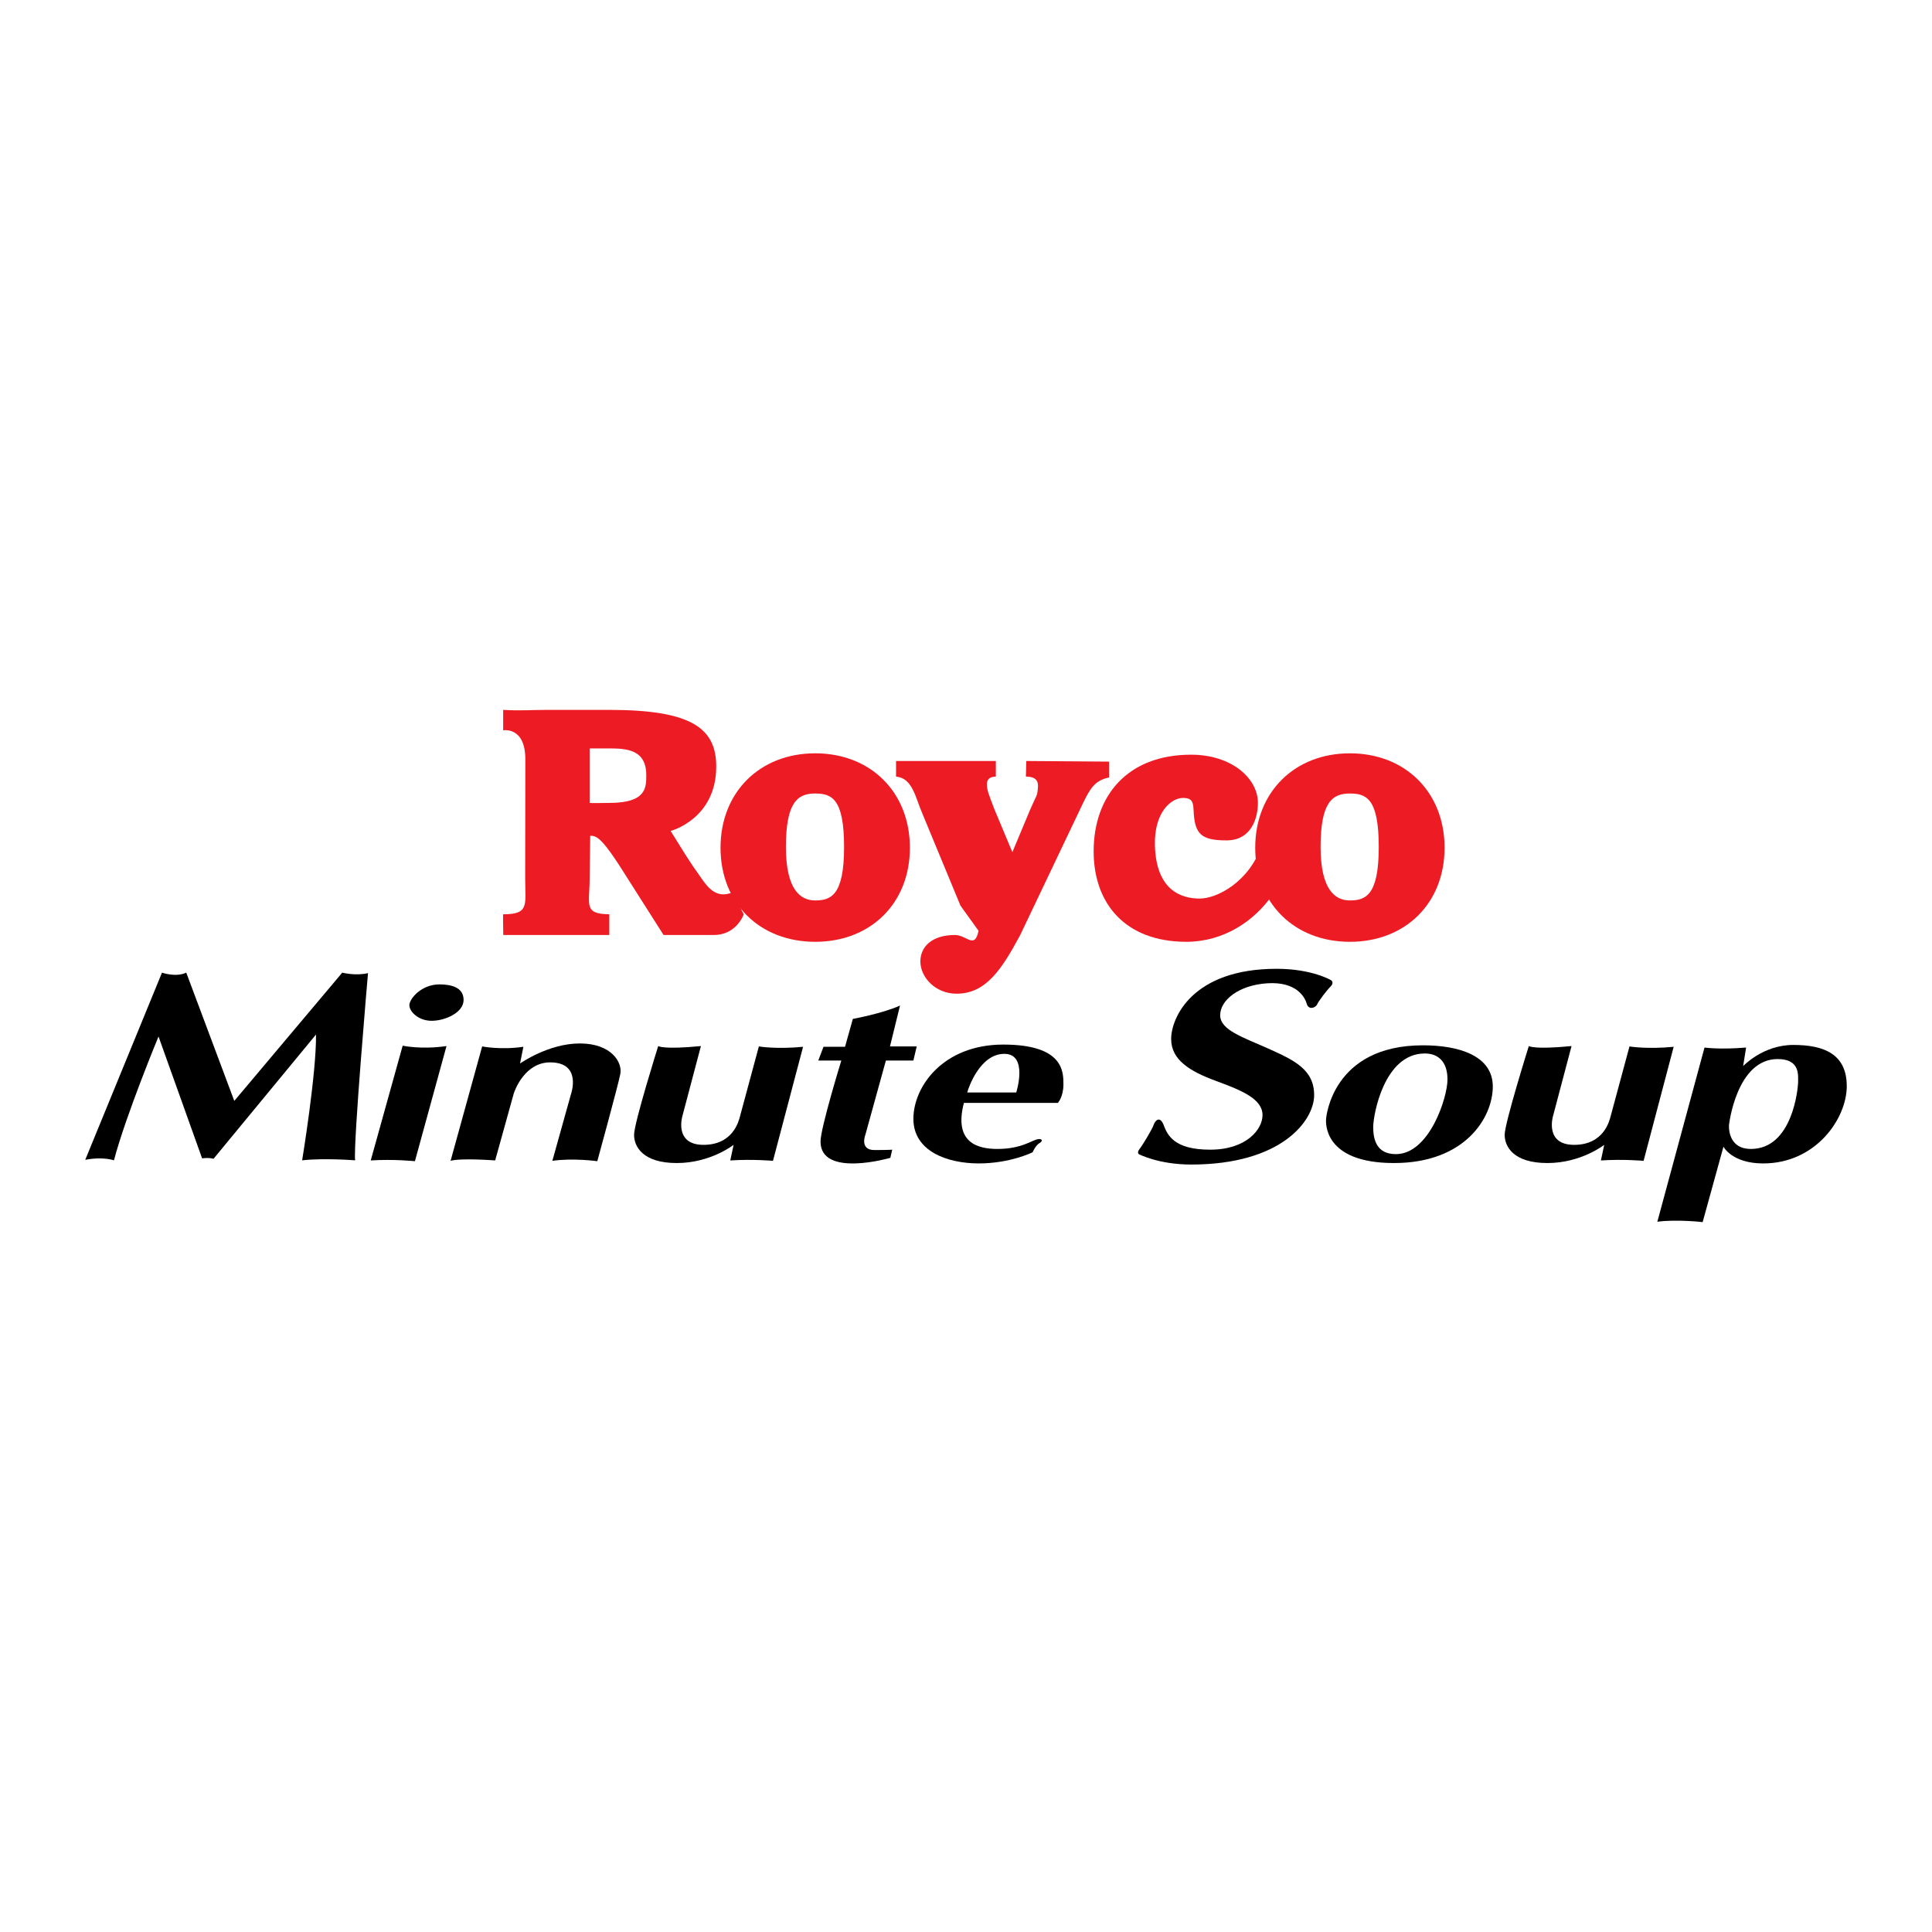
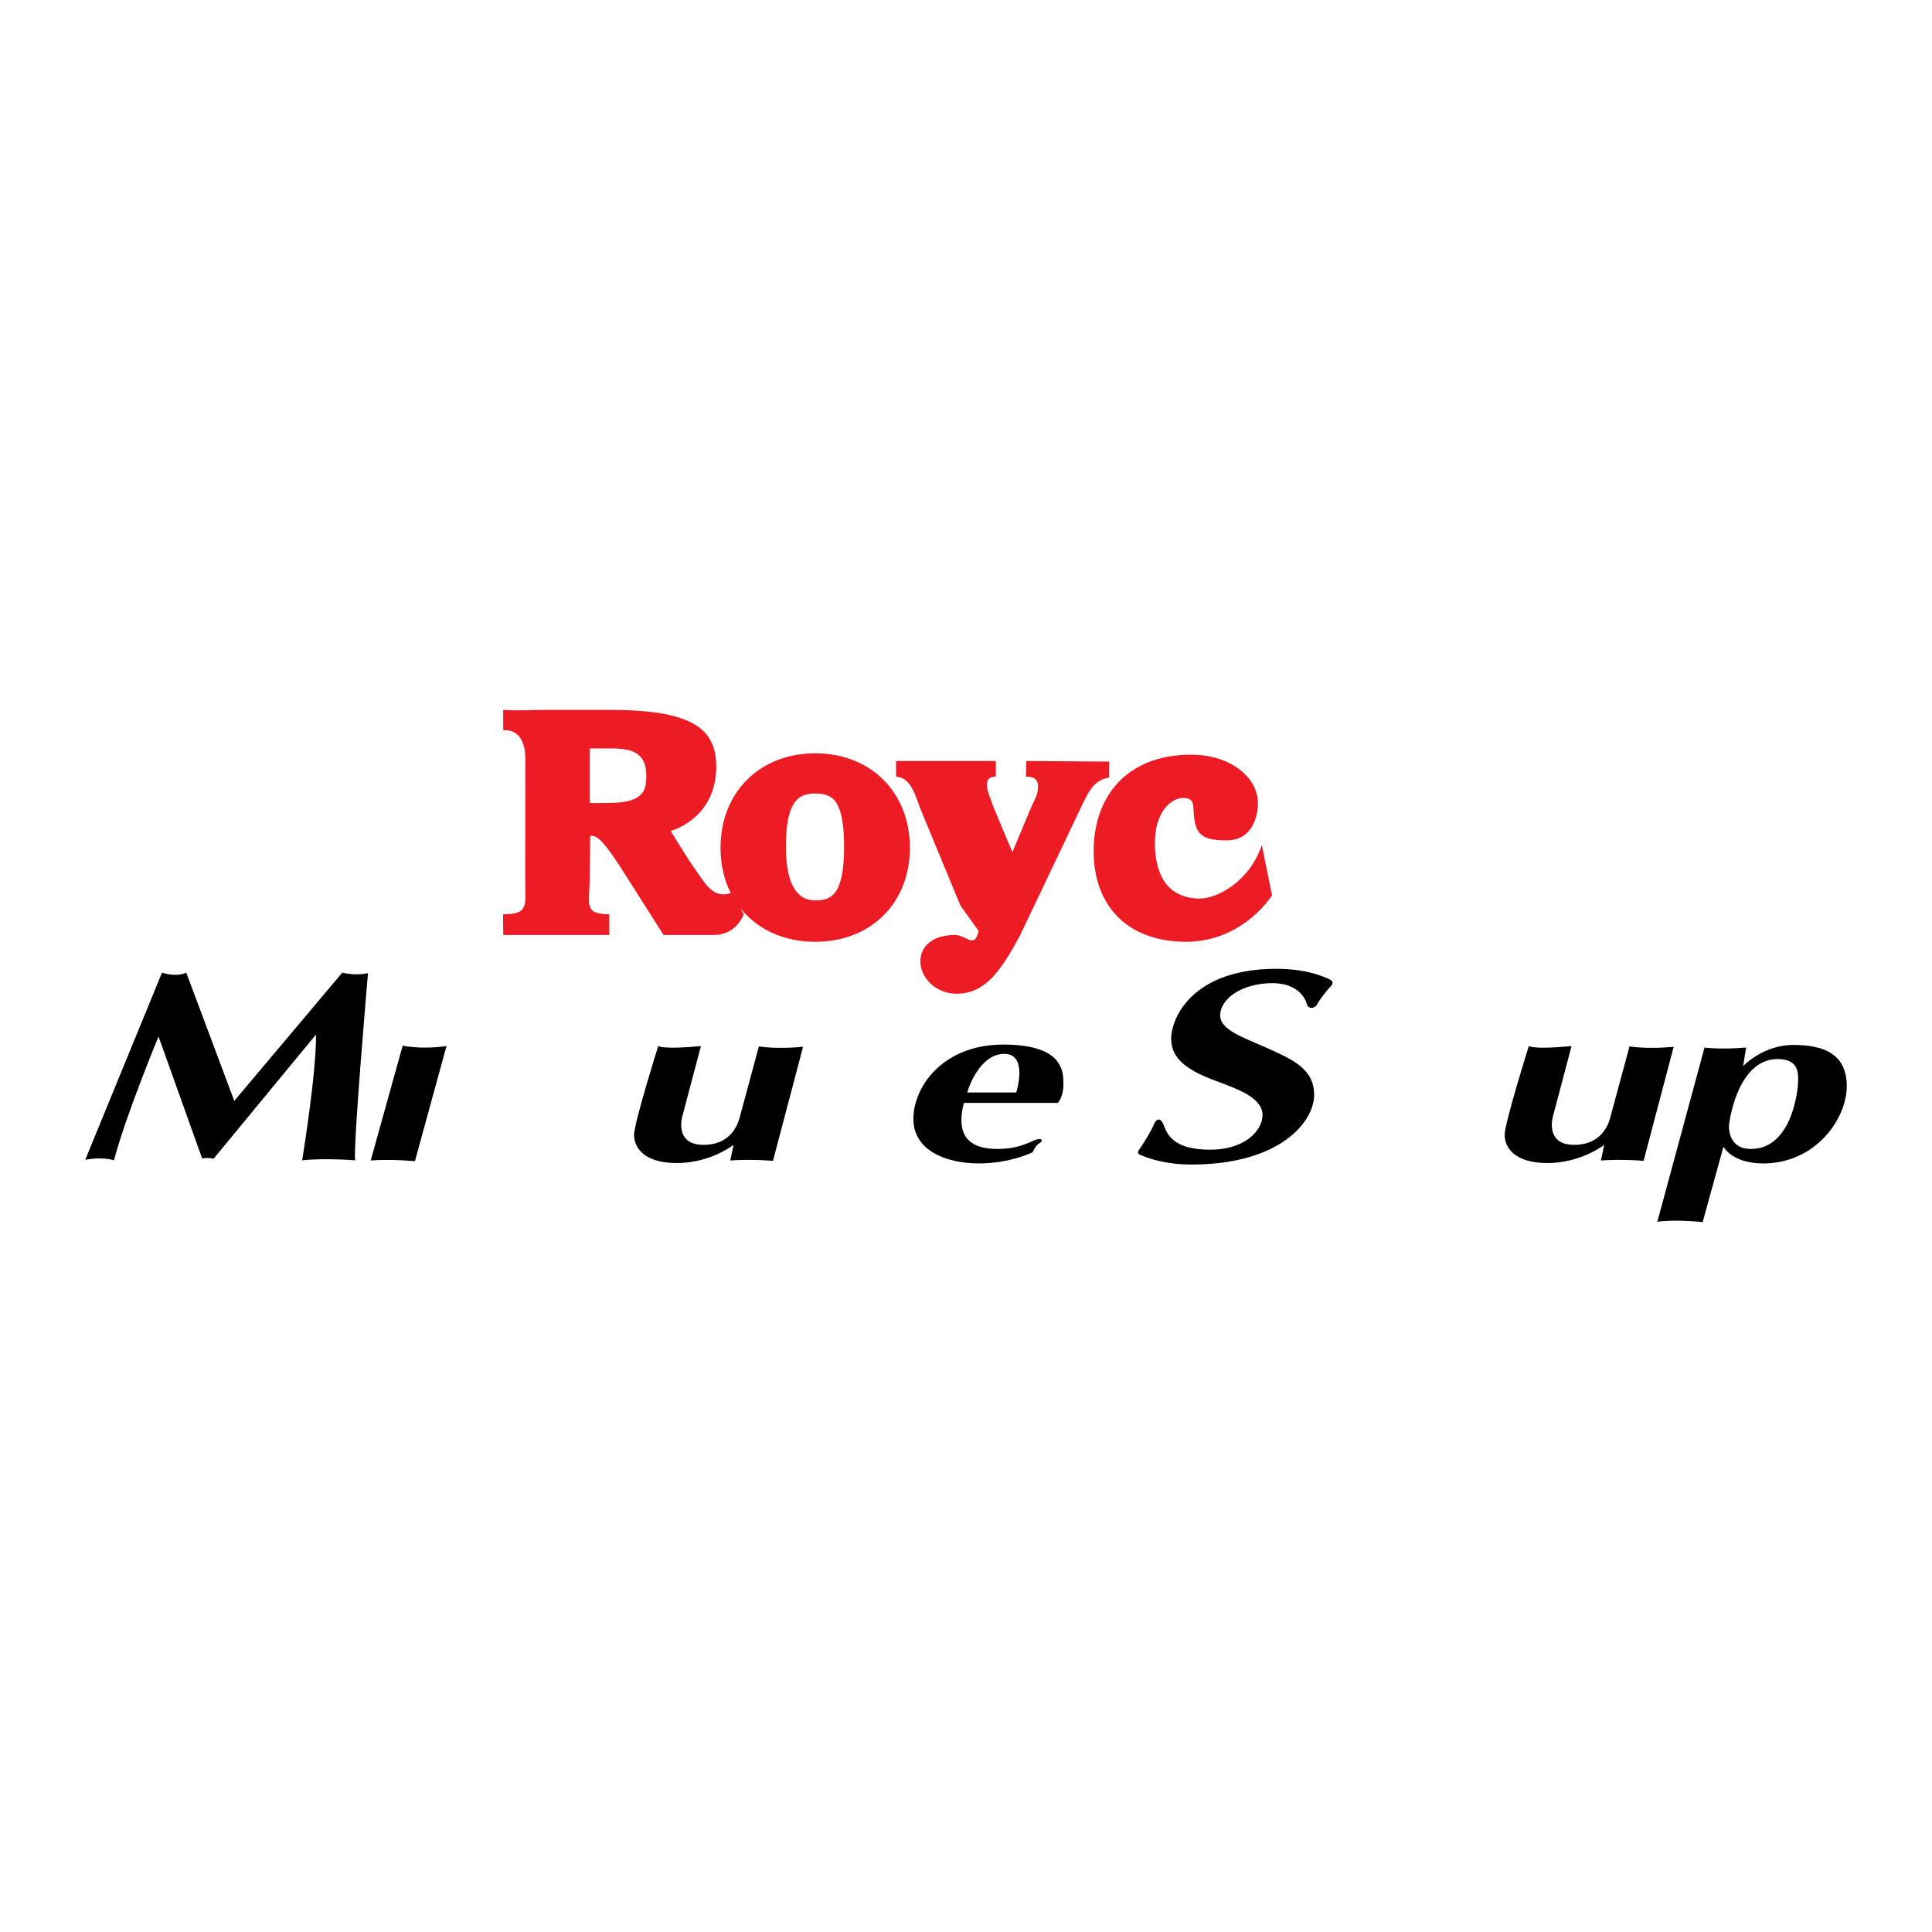
<svg xmlns="http://www.w3.org/2000/svg" version="1.0" id="Layer_1" x="0px" y="0px" width="192.756px" height="192.756px" viewBox="0 0 192.756 192.756" enable-background="new 0 0 192.756 192.756" xml:space="preserve">
  <g>
    <polygon fill-rule="evenodd" clip-rule="evenodd" fill="#FFFFFF" points="0,0 192.756,0 192.756,192.756 0,192.756 0,0  " />
    <path fill-rule="evenodd" clip-rule="evenodd" d="M40.175,104.328c0,0,1.853,0.407,4.373,0.037l-3.15,11.487   c0,0-2.149-0.223-4.41-0.074L40.175,104.328L40.175,104.328z" />
-     <path fill-rule="evenodd" clip-rule="evenodd" d="M48.105,104.402c0,0,1.853,0.37,4.113,0.036l-0.333,1.668   c0,0,2.816-2.001,5.966-2.001c3.15,0,4.262,1.89,4.04,3.039c-0.223,1.148-2.298,8.708-2.298,8.708s-2.372-0.334-4.484-0.037   l1.853-6.634c0,0,1.149-3.187-2.075-3.187c-2.446,0-3.483,2.631-3.631,3.113l-1.853,6.67c0,0-3.372-0.26-4.447,0.037   L48.105,104.402L48.105,104.402z" />
-     <path fill-rule="evenodd" clip-rule="evenodd" d="M43.844,98.213c1.186,0,2.409,0.297,2.409,1.557s-1.853,2.075-3.187,2.075   s-2.223-0.927-2.223-1.556C40.842,99.658,42.028,98.213,43.844,98.213L43.844,98.213z" />
    <path fill-rule="evenodd" clip-rule="evenodd" d="M65.67,104.365c0,0,0.482,0.37,4.261,0l-1.853,7.003c0,0-0.852,2.854,2.113,2.854   c2.964,0,3.52-2.408,3.631-2.816c0.111-0.407,1.89-7.003,1.89-7.003s1.742,0.296,4.41,0.036l-3.002,11.377   c0,0-2.075-0.186-4.261-0.037l0.333-1.557c0,0-2.297,1.815-5.669,1.815s-4.262-1.63-4.262-2.815   C63.262,112.035,65.67,104.365,65.67,104.365L65.67,104.365z" />
    <path fill-rule="evenodd" clip-rule="evenodd" d="M152.531,104.365c0,0,0.481,0.37,4.262,0l-1.853,7.003   c0,0-0.853,2.854,2.112,2.854c2.964,0,3.52-2.408,3.631-2.816c0.111-0.407,1.891-7.003,1.891-7.003s1.741,0.296,4.409,0.036   l-3.001,11.377c0,0-2.076-0.186-4.262-0.037l0.333-1.557c0,0-2.298,1.815-5.67,1.815s-4.262-1.63-4.262-2.815   C150.122,112.035,152.531,104.365,152.531,104.365L152.531,104.365z" />
-     <path fill-rule="evenodd" clip-rule="evenodd" d="M85.088,101.659c0,0,3.002-0.556,4.706-1.333l-1,4.076h2.668l-0.333,1.407h-2.743   l-2.038,7.375c0,0-0.63,1.556,0.889,1.556s1.779-0.037,1.779-0.037l-0.186,0.815c0,0-6.966,2.028-6.966-1.63   c0-1.334,2.075-8.079,2.075-8.079h-2.298l0.519-1.371h2.149L85.088,101.659L85.088,101.659z" />
    <path fill-rule="evenodd" clip-rule="evenodd" d="M99.503,114.63c1.927,0,2.891-0.52,3.669-0.853   c0.778-0.334,0.963,0.037,0.556,0.259c-0.407,0.223-0.704,0.927-0.704,0.927s-2.224,1.112-5.373,1.112   c-3.15,0-6.522-1.224-6.522-4.447s2.964-7.411,8.967-7.411s6.003,2.705,6.003,3.965s-0.555,1.853-0.555,1.853h-9.376   C95.13,114.036,97.576,114.63,99.503,114.63L99.503,114.63z M96.501,108.997h4.891c0,0,1.224-3.854-1.186-3.854   C97.799,105.143,96.65,108.441,96.501,108.997L96.501,108.997z" />
    <path fill-rule="evenodd" clip-rule="evenodd" d="M125.962,111.257c0-1.593-2.001-2.445-4.632-3.409   c-2.632-0.963-4.484-2.112-4.484-4.187c0-2.076,2.075-7.004,10.524-7.004c3.557,0,5.447,1.149,5.447,1.149s0.333,0.223-0.074,0.63   s-1.187,1.445-1.334,1.778c-0.148,0.334-0.853,0.594-1.038-0.073c-0.185-0.667-1.037-2.224-3.928-2.039   c-2.891,0.186-4.706,1.705-4.706,3.188s2.261,2.187,4.817,3.335s4.558,2.075,4.558,4.632c0,2.558-3.261,6.93-12.266,6.93   c-3.261,0-5.225-1.037-5.225-1.037s-0.223-0.148,0.074-0.519c0.296-0.371,1.26-1.965,1.408-2.409c0.147-0.444,0.63-0.927,1,0.037   c0.371,0.964,1.001,2.445,4.633,2.445C124.368,114.703,125.962,112.665,125.962,111.257L125.962,111.257z" />
-     <path fill-rule="evenodd" clip-rule="evenodd" d="M141.97,104.291c3.595,0,6.967,1.037,6.967,4.113   c0,3.075-2.742,7.633-9.856,7.633c-7.115,0-6.782-4.113-6.782-4.335C132.298,111.479,132.928,104.291,141.97,104.291   L141.97,104.291z M137.005,112.443c0,1.186,0.296,2.705,2.26,2.705c3.336,0,5.151-5.633,5.151-7.448   c0-1.816-0.964-2.595-2.261-2.595C138.079,105.105,137.005,111.257,137.005,112.443L137.005,112.443z" />
    <path fill-rule="evenodd" clip-rule="evenodd" d="M170.06,104.513c0,0,1.519,0.223,4.15,0l-0.297,1.854   c0,0,1.964-2.113,5.003-2.113c3.038,0,5.336,0.89,5.336,4.114c0,3.224-3.075,7.708-8.338,7.708c-3.112,0-3.965-1.668-3.965-1.668   l-2.075,7.522c0,0-2.557-0.297-4.521-0.037L170.06,104.513L170.06,104.513z M172.505,112.221c0,0-0.223,2.409,2.187,2.409   c4.15,0,4.706-6.041,4.706-6.708s0.186-2.26-2.038-2.26C173.246,105.662,172.505,112.221,172.505,112.221L172.505,112.221z" />
    <path fill-rule="evenodd" clip-rule="evenodd" d="M8.504,115.717l7.658-18.677c0,0,1.383,0.494,2.421,0l4.792,12.797L34.147,97.04   c0,0,1.334,0.346,2.569,0.049c0,0-1.482,17.046-1.285,18.677c0,0-3.063-0.247-5.287,0c0,0,1.433-8.695,1.384-12.55l-10.228,12.401   c0,0-0.346-0.147-1.136-0.049l-4.348-12.155c0,0-3.261,7.856-4.447,12.353C11.37,115.766,10.283,115.37,8.504,115.717   L8.504,115.717z" />
    <path fill-rule="evenodd" clip-rule="evenodd" fill="#ED1C24" d="M69.969,87.611c0.779,1.152,1.647,2.04,3.137,1.412   c0.031-0.013,1.064,2.196,1.098,2.196c0,0-0.706,2.065-2.98,2.065c-1.961,0-3.216,0-5.02,0l-4.437-6.98   c-1.254-1.898-2.033-2.915-2.745-2.915c-0.034,0-0.102,0-0.136,0l-0.056,4.221c0,2.644-0.648,3.575,1.961,3.608v2.065H50.213   c0,0-0.044-2.065-0.011-2.065c2.643,0,2.196-0.931,2.196-3.608l0.016-11.879c-0.016-3.259-2.178-2.867-2.212-2.867v-2.039   c1.762,0.102,2.766,0,4.393,0c2.44,0,4.265,0,6.197,0c8.158,0,10.667,1.804,10.667,5.647c0,5.255-4.549,6.432-4.549,6.432   C69.419,86.984,69.291,86.595,69.969,87.611L69.969,87.611z M60.792,80.107c3.687,0,3.687-1.516,3.687-2.771   c0-2.51-1.882-2.667-3.687-2.667c-1.152,0-1.961,0-1.961,0v5.438C59.102,80.142,60.007,80.107,60.792,80.107L60.792,80.107z" />
-     <path fill-rule="evenodd" clip-rule="evenodd" fill="#ED1C24" d="M144.125,84.582c0,5.541-3.918,9.383-9.446,9.383   s-9.446-3.842-9.446-9.383s3.918-9.424,9.446-9.424S144.125,79.041,144.125,84.582L144.125,84.582z M131.755,84.503   c0,4.314,1.491,5.333,2.902,5.333c1.577,0,2.902-0.471,2.902-5.333s-1.255-5.334-2.902-5.334   C132.932,79.169,131.755,80.032,131.755,84.503L131.755,84.503z" />
    <path fill-rule="evenodd" clip-rule="evenodd" fill="#ED1C24" d="M90.78,84.582c0,5.541-3.918,9.383-9.446,9.383   c-5.529,0-9.447-3.842-9.447-9.383s3.918-9.424,9.447-9.424C86.862,75.157,90.78,79.041,90.78,84.582L90.78,84.582z M78.41,84.503   c0,4.314,1.49,5.333,2.902,5.333c1.577,0,2.902-0.471,2.902-5.333s-1.255-5.334-2.902-5.334   C79.586,79.169,78.41,80.032,78.41,84.503L78.41,84.503z" />
    <path fill-rule="evenodd" clip-rule="evenodd" fill="#ED1C24" d="M95.434,99.142c-2.118,0-3.608-1.646-3.608-3.216   c0-1.49,1.176-2.641,3.451-2.641c1.177,0,1.961,1.464,2.353-0.418l-1.804-2.51l-3.765-9.099c-0.739-1.673-0.989-3.622-2.662-3.777   v-1.556h9.957v1.556c-1.099,0.012-0.941,0.875-0.785,1.502c0.048,0.189,0.511,1.453,0.628,1.726l1.804,4.314l1.804-4.314   c0.623-1.4,0.653-1.301,0.706-1.726c0.078-0.627,0.242-1.502-1.158-1.502l0.038-1.556l8.259,0.061v1.586   c-1.401,0.272-1.889,1.097-2.589,2.536l-6.275,13.178C99.905,96.789,98.336,99.142,95.434,99.142L95.434,99.142z" />
    <path fill-rule="evenodd" clip-rule="evenodd" fill="#ED1C24" d="M126.914,89.337c-1.805,2.588-4.863,4.627-8.55,4.627   c-6.118,0-9.25-3.844-9.25-9.018c0-5.563,3.379-9.65,9.721-9.65c4.046,0,6.667,2.36,6.667,4.811c0,1.479-0.627,3.739-3.138,3.739   c-2.274,0-2.993-0.526-3.216-2.196c-0.157-1.177,0.146-2.04-1.099-2.04c-1.255,0-2.901,1.49-2.823,4.707   c0.111,4.55,2.667,5.333,4.471,5.333c1.712,0,4.941-1.647,6.196-5.333L126.914,89.337L126.914,89.337z" />
  </g>
</svg>